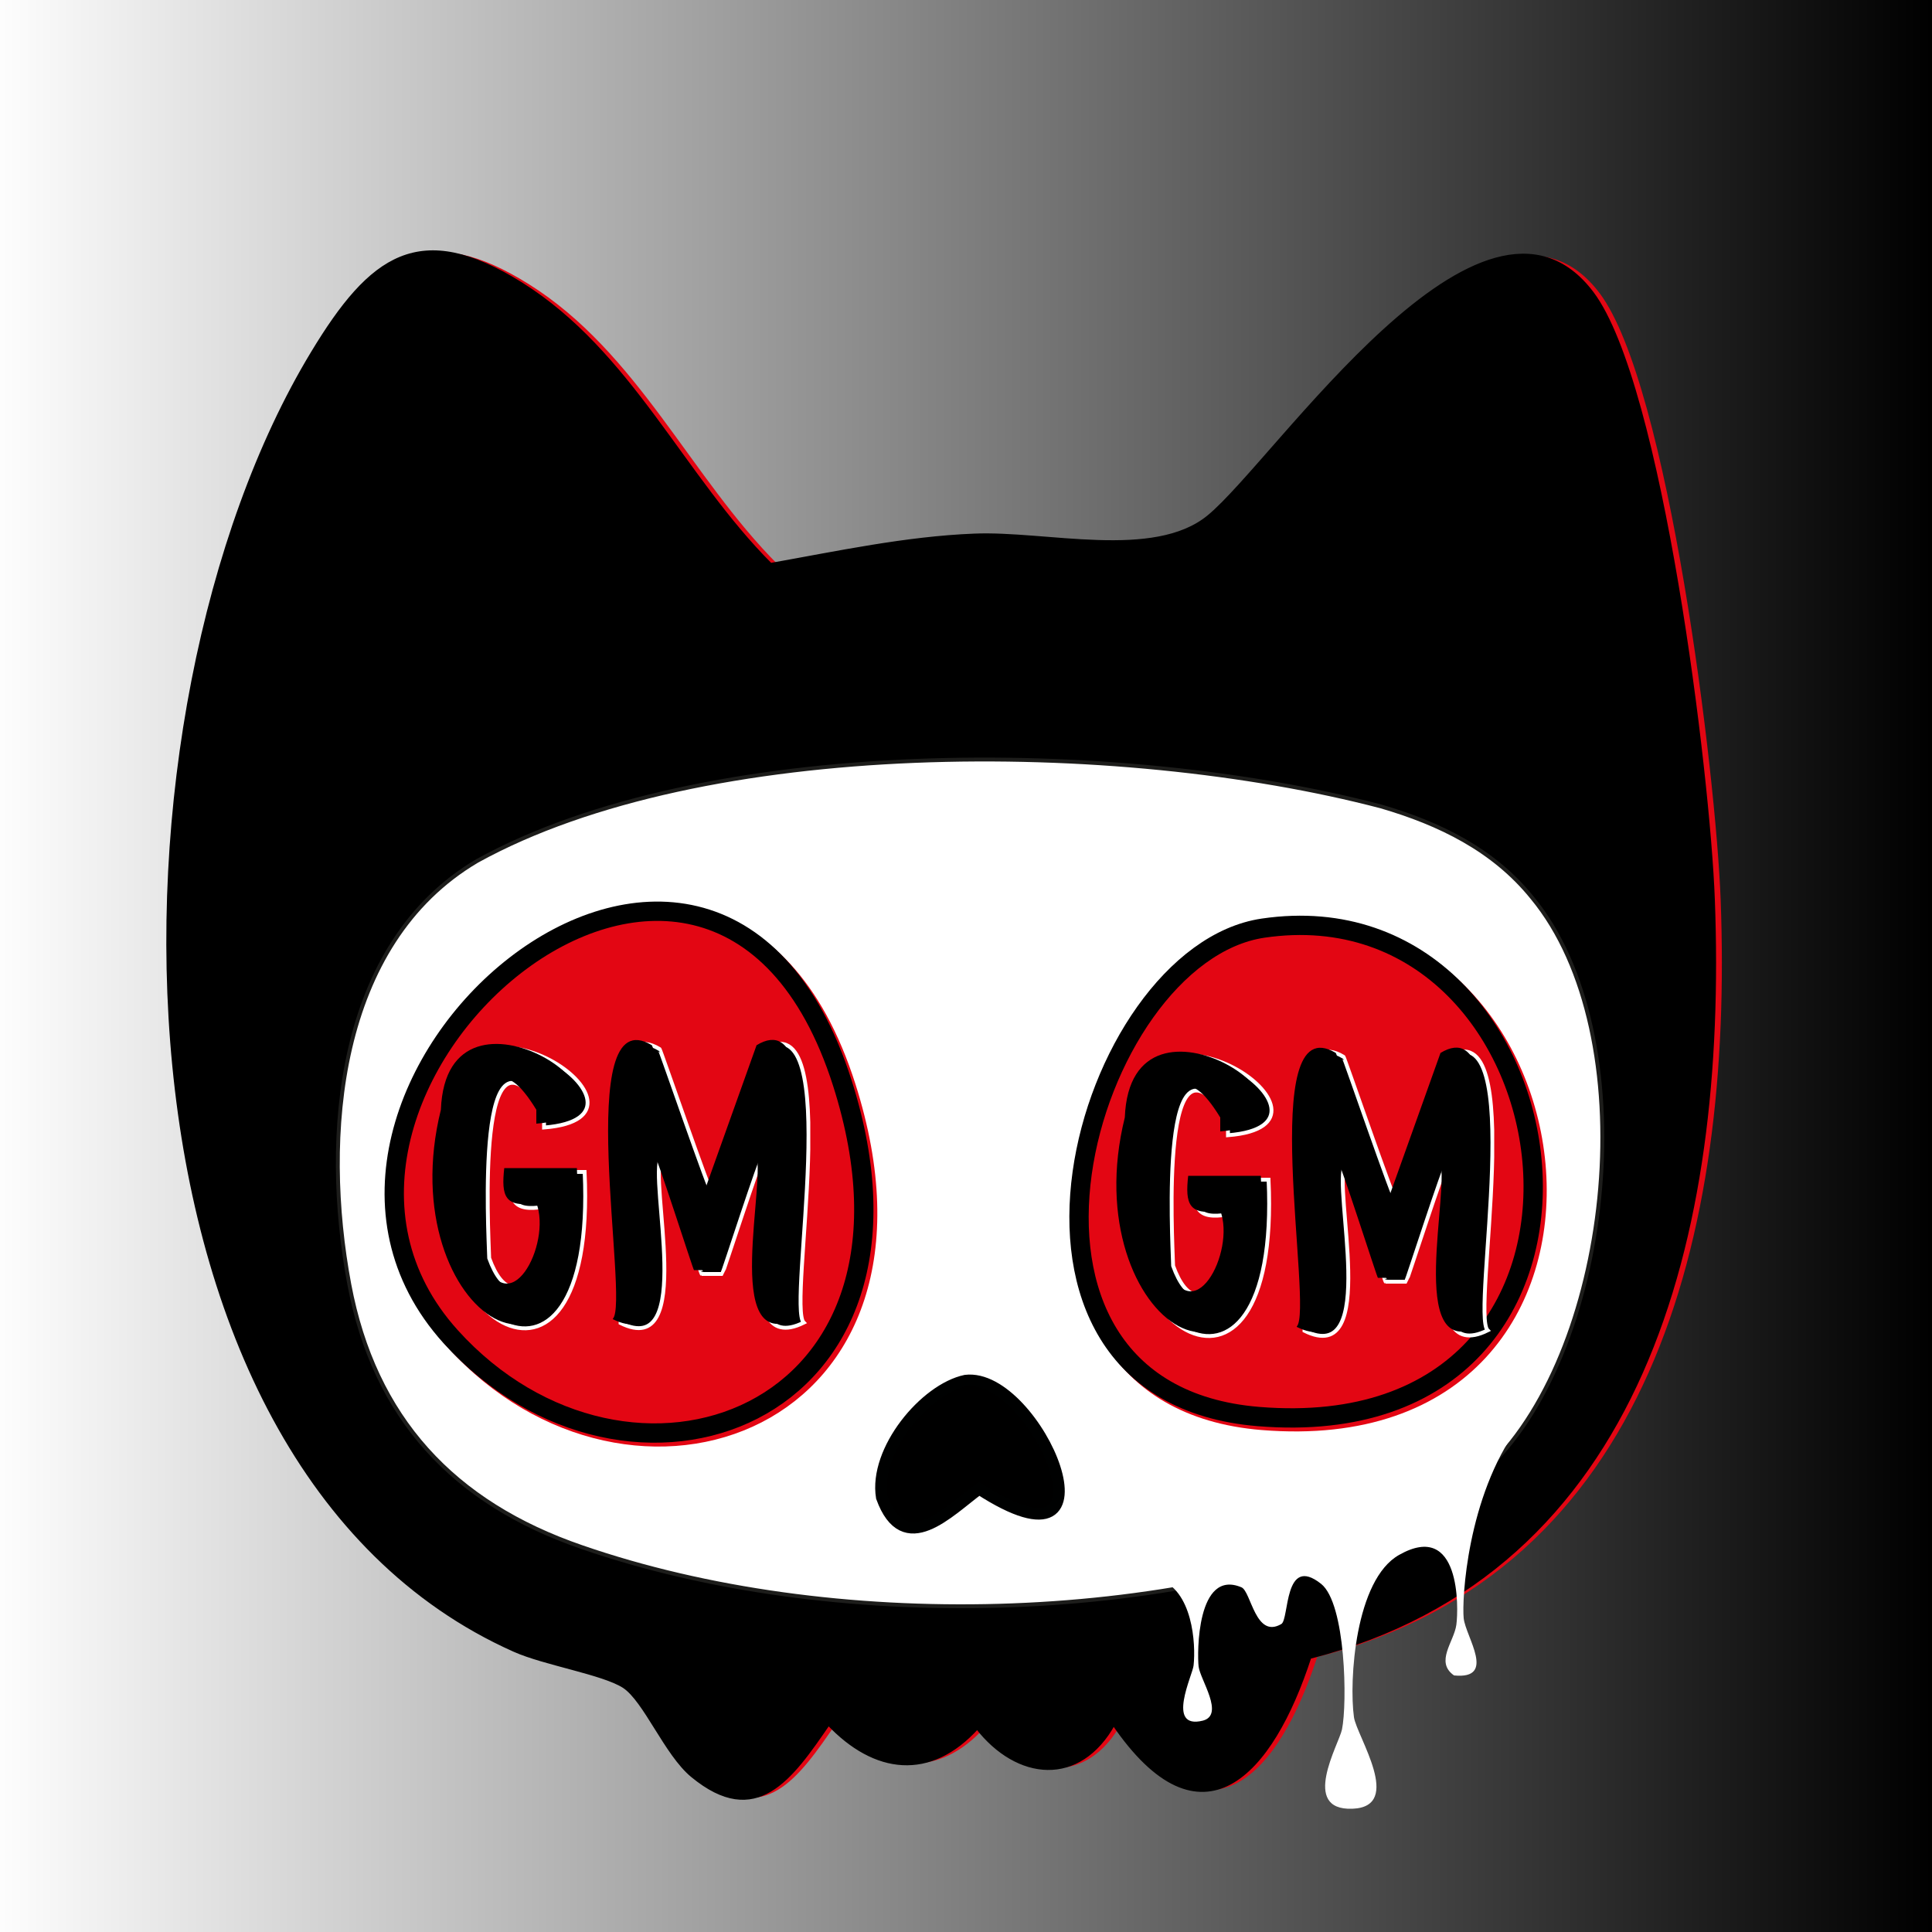
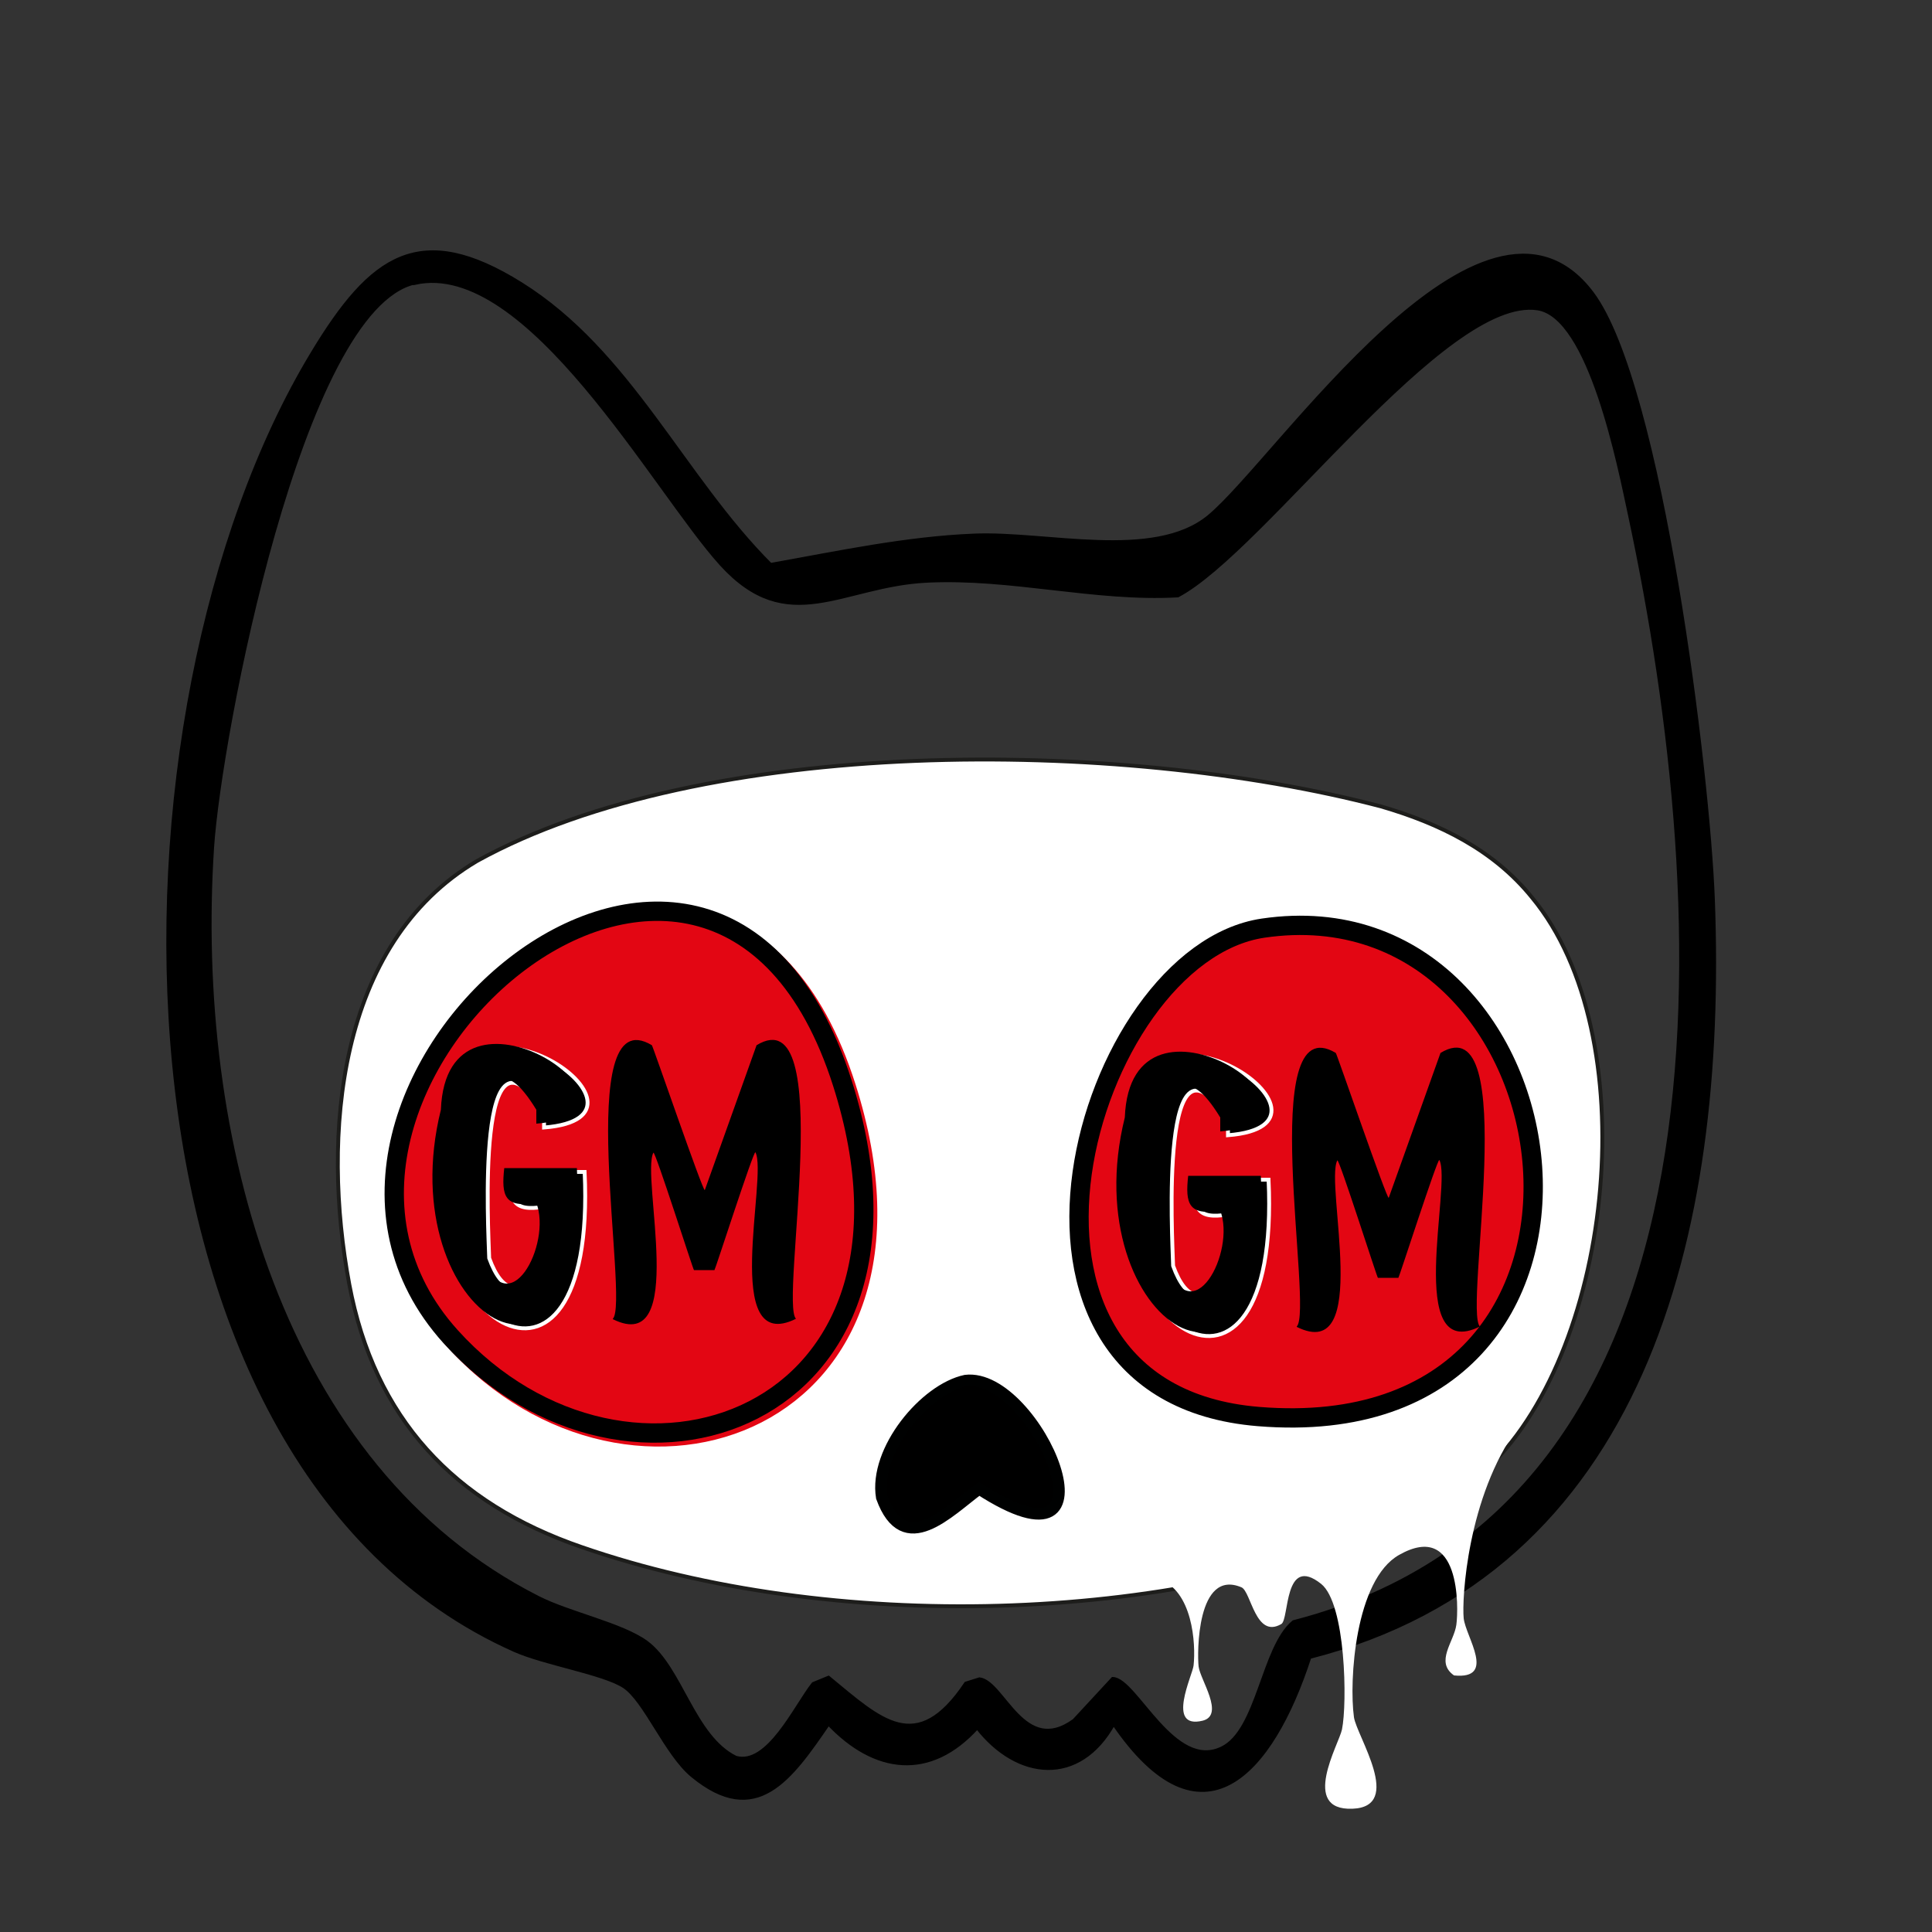
<svg xmlns="http://www.w3.org/2000/svg" xmlns:xlink="http://www.w3.org/1999/xlink" id="b" width="500" height="500" viewBox="0 0 500 500">
  <rect x="0" y="0" width="500" height="500" fill="#333333" stroke="none" />
  <defs>
    <style>.f{fill:url(#c);}.g{stroke:#000101;stroke-width:3px;}.g,.h,.i,.j,.k,.l,.m{stroke-miterlimit:10;}.h{stroke:#e30613;}.h,.n,.m{fill:#e30613;}.h,.m{stroke-width:5px;}.o,.l{fill:#fff;}.i{stroke:#fff;}.j,.k,.m{stroke:#000;}.k{stroke-width:6px;}.l{stroke:#1d1d1b;}</style>
    <symbol id="a" viewBox="0 0 97.8 75.2">
      <path class="i" d="M4.2,19.1c1.5-39,59.9.8,24.7,3.6,0,0,0-3.6,0-3.6C11.1-10,14.5,49.3,14.7,56.5c6.9,19.1,18.3-2.6,14.2-13.3-8.2,1.4-9.1-1.8-8.3-9,0,0,18.8,0,18.8,0,3.3,70.2-48.5,38.5-35.2-15.1Z" />
-       <path class="i" d="M48.7,73.2c4.4-4.4-10.7-83.3,10.1-70.8.2,0,13.2,37.9,13.7,37.5,0,0,13.4-37.5,13.4-37.5,20.9-12.7,5.9,66.6,10.2,70.8-19.6,9.7-7.2-36.9-10.5-43.1-.5-.4-10.4,30.4-10.6,30.5,0,0-5.3,0-5.3,0-.2,0-10-30.8-10.5-30.4-3.3,6.2,9,52.8-10.5,43.1Z" />
+       <path class="i" d="M48.7,73.2Z" />
      <path d="M2.2,18.1c1.5-39,59.9.8,24.7,3.6,0,0,0-3.6,0-3.6C9.1-11,12.5,48.3,12.7,55.5c6.9,19.1,18.3-2.6,14.2-13.3-8.2,1.4-9.1-1.8-8.3-9,0,0,18.8,0,18.8,0,3.3,70.2-48.5,38.5-35.2-15.1Z" />
      <path d="M46.7,72.2c4.4-4.4-10.7-83.3,10.1-70.8.2,0,13.2,37.9,13.7,37.5,0,0,13.4-37.5,13.4-37.5,20.9-12.7,5.9,66.6,10.2,70.8-19.6,9.7-7.2-36.9-10.5-43.1-.5-.4-10.4,30.4-10.6,30.5,0,0-5.3,0-5.3,0-.2,0-10-30.8-10.5-30.4-3.3,6.2,9,52.8-10.5,43.1Z" />
    </symbol>
    <linearGradient id="c" x1="-3.7" y1="250.6" x2="500" y2="250.6" gradientUnits="userSpaceOnUse">
      <stop offset="0" stop-color="#fff" />
      <stop offset="1" stop-color="#000" />
    </linearGradient>
  </defs>
-   <rect class="f" x="-3.7" width="503.8" height="501.3" />
-   <path id="d" class="n" d="M340.9,428.8c-9.9,30.5-28,50.5-50.7,17.2-8.9,16.1-24.9,14.4-35.3,1-12.2,13.5-26.5,11.7-38.5-1-9.8,14.3-18.7,27.1-35.2,13.5-6.8-5.6-12.2-19.5-17.7-23.1-5.4-3.5-20.6-5.9-28.4-9.4C26.2,378.4,26.7,184.3,82.9,91.4c15.2-25.2,27.8-34.2,53.9-17.9,28.3,17.7,41.8,49.9,64.6,72.7,17.4-3.1,35.1-6.9,52.7-7.6,18.6-.8,46.5,6.8,60.7-4.8,17.6-14.4,71.1-95.2,99.2-57.9,17.8,23.7,30.1,124.6,31.3,156.9,3.3,87-18.2,174-104.3,196ZM109.4,73.1c-29.6,6.6-50.6,117.5-52.5,146.2-4.9,75.1,17.8,160.5,84.3,194.2,8,4.1,21.7,6.9,28.1,11.6,8.9,6.6,12.1,24.4,23.1,29.8,8.4,2.4,15.5-13.3,20.1-19.1l3.9-1.6c13.4,11,22.8,20.6,35.6,1.5l3.5-1.1c6.2.8,11.4,20.2,24.5,10.7l10-10.8c5.9.2,15.7,24,28.2,18,9.5-4.5,10.6-26.1,18.6-32.7,117.5-30.3,108.8-184.5,87.1-286.2-2.8-13-10.3-51.8-24-53.8-24.1-3.6-70.9,62.5-93.1,74.3-21.5,1.2-43.1-4.9-65-3.8-22,1.1-35.8,14.7-53.1-4.3-17.1-18.8-50-79.3-79.3-72.8Z" />
-   <path class="k" d="M107.1,73.7c29.2-6.6,62.1,53.9,79.3,72.8,17.3,19,31.2,5.4,53.1,4.3,21.8-1.1,43.5,5,65,3.8,22.2-11.8,69-77.9,93.1-74.3,13.7,2.1,21.2,40.8,24,53.8,21.6,101.7,30.4,256-87.1,286.2-7.9,6.6-9.1,28.2-18.6,32.7-12.5,6-22.2-17.8-28.2-18l-10,10.8c-13.1,9.6-18.3-9.9-24.5-10.7l-3.5,1.1c-12.9,19-22.2,9.5-35.6-1.5l-3.9,1.6c-4.6,5.9-11.7,21.5-20.1,19.1-10.9-5.4-14.2-23.1-23.1-29.8-6.4-4.8-20-7.6-28.1-11.6-66.5-33.8-89.2-119.1-84.3-194.2,1.9-28.7,22.9-139.6,52.5-146.2Z" />
  <path class="l" d="M385.3,379.8c-6.2,5.9-13.4,10.4-21.1,14.1-61.3,26.8-149.1,28.8-213.6,6.5-33.2-11.4-53.7-33.4-60.2-68-7.2-38.4-3.2-88.2,33.1-109.6,58.5-32.3,165.6-32,233.9-14.1,15.1,4.4,29.1,11.2,39.1,23.6,29.4,35.5,21.3,115.9-11.1,147.3h-.1Z" />
  <path id="e" class="j" d="M338.9,428.8c-9.9,30.5-28,50.5-50.7,17.2-8.9,16.1-24.9,14.4-35.3,1-12.2,13.5-26.5,11.7-38.5-1-9.8,14.3-18.7,27.1-35.2,13.5-6.8-5.6-12.2-19.5-17.7-23.1-5.4-3.5-20.6-5.9-28.4-9.4C24.2,378.4,24.7,184.3,80.9,91.4c15.2-25.2,27.8-34.2,53.9-17.9,28.3,17.7,41.8,49.9,64.6,72.7,17.4-3.1,35.1-6.9,52.7-7.6,18.6-.8,46.5,6.8,60.7-4.8,17.6-14.4,71.1-95.2,99.2-57.9,17.8,23.7,30.1,124.6,31.3,156.9,3.3,87-18.2,174-104.3,196ZM107.4,73.1c-29.6,6.6-50.6,117.5-52.5,146.2-4.9,75.1,17.8,160.5,84.3,194.2,8,4.1,21.7,6.9,28.1,11.6,8.9,6.6,12.1,24.4,23.1,29.8,8.4,2.4,15.5-13.3,20.1-19.1l3.9-1.6c13.4,11,22.8,20.6,35.6,1.5l3.5-1.1c6.2.8,11.4,20.2,24.5,10.7l10-10.8c5.9.2,15.7,24,28.2,18,9.5-4.5,10.6-26.1,18.6-32.7,117.5-30.3,108.8-184.5,87.1-286.2-2.8-13-10.3-51.8-24-53.8-24.1-3.6-70.9,62.5-93.1,74.3-21.5,1.2-43.1-4.9-65-3.8-22,1.1-35.8,14.7-53.1-4.3-17.1-18.8-50-79.3-79.3-72.8Z" />
  <path class="h" d="M117.6,346.9c45.9,50.8,129.2,21.7,101.4-65.6-33.8-106.1-158,2.9-101.4,65.6Z" />
-   <path class="h" d="M327.9,241.2c-46.2,6.8-78.3,120.1-1.2,126.4,104.4,8.5,84.3-138.6,1.2-126.4Z" />
  <path class="m" d="M116.6,345.9c45.9,50.8,129.2,21.7,101.4-65.6-33.8-106.1-158,2.9-101.4,65.6Z" />
  <path class="m" d="M326.9,240.2c-46.2,6.8-78.3,120.1-1.2,126.4,104.4,8.5,84.3-138.6,1.2-126.4Z" />
  <path class="g" d="M249.9,357.3c-10.5,2.2-23.7,18-21.7,30.2,5.8,16,17.3,3.6,25.2-2.2,38.4,24.9,14.9-30.2-3.5-28Z" />
  <path class="o" d="M392.9,369.3c-13.2,18.1-14.6,44.7-14.1,49.5s8.6,15.9-2.5,14.8c-5-3.5,0-8.7.6-13.1s1.1-27.1-14.8-18.1c-11.4,6.4-13,32.6-11.7,42,.7,4.9,13,23.2-.4,23.7-13.6.5-3.5-16.7-2.7-20.5,1.4-6.8,1-32.6-5.4-37.7-9.7-7.7-8.2,9.2-10.3,10.4-6.7,3.9-7.8-8.4-10.3-9.5-11.6-4.9-11.5,17.1-11.1,20.5s6.8,12.5,1.1,14c-9.7,2.4-2.6-11.9-2.4-14.3.6-5.5-.2-19.6-9.2-22.4-2.1-.6-5.8,2-9.2-1.7-2.9-3.1-2.8-8.1-4.7-11.6s10.9,1.1,11-1.4l96-24.4Z" />
  <use width="97.8" height="75.2" transform="translate(111.9 269.1)" xlink:href="#a" />
  <use width="97.8" height="75.2" transform="translate(288.9 271.1) scale(1 1)" xlink:href="#a" />
</svg>